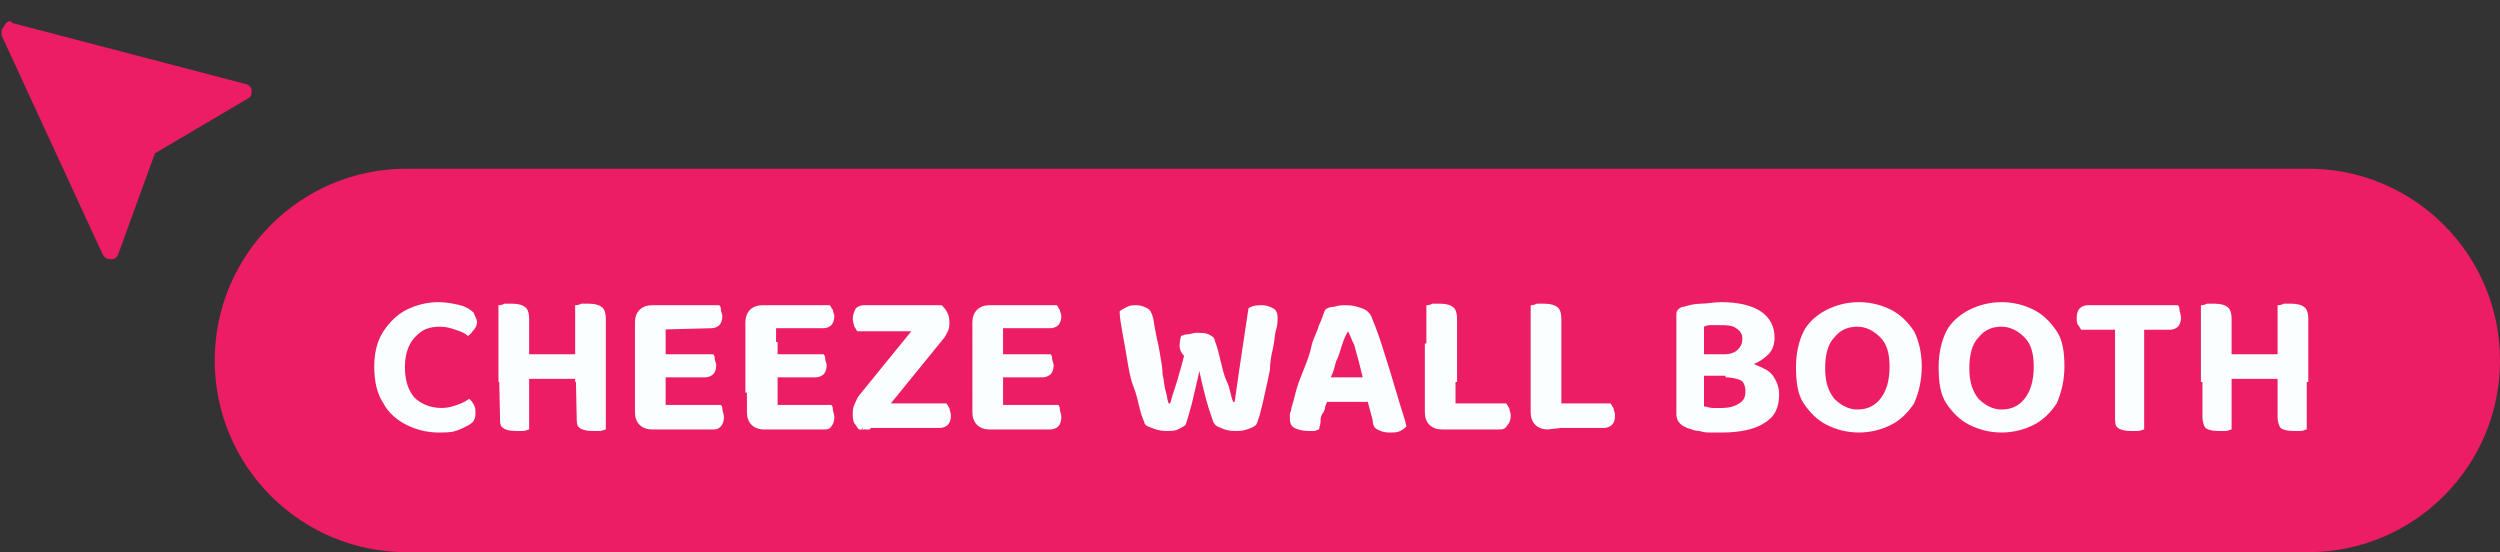
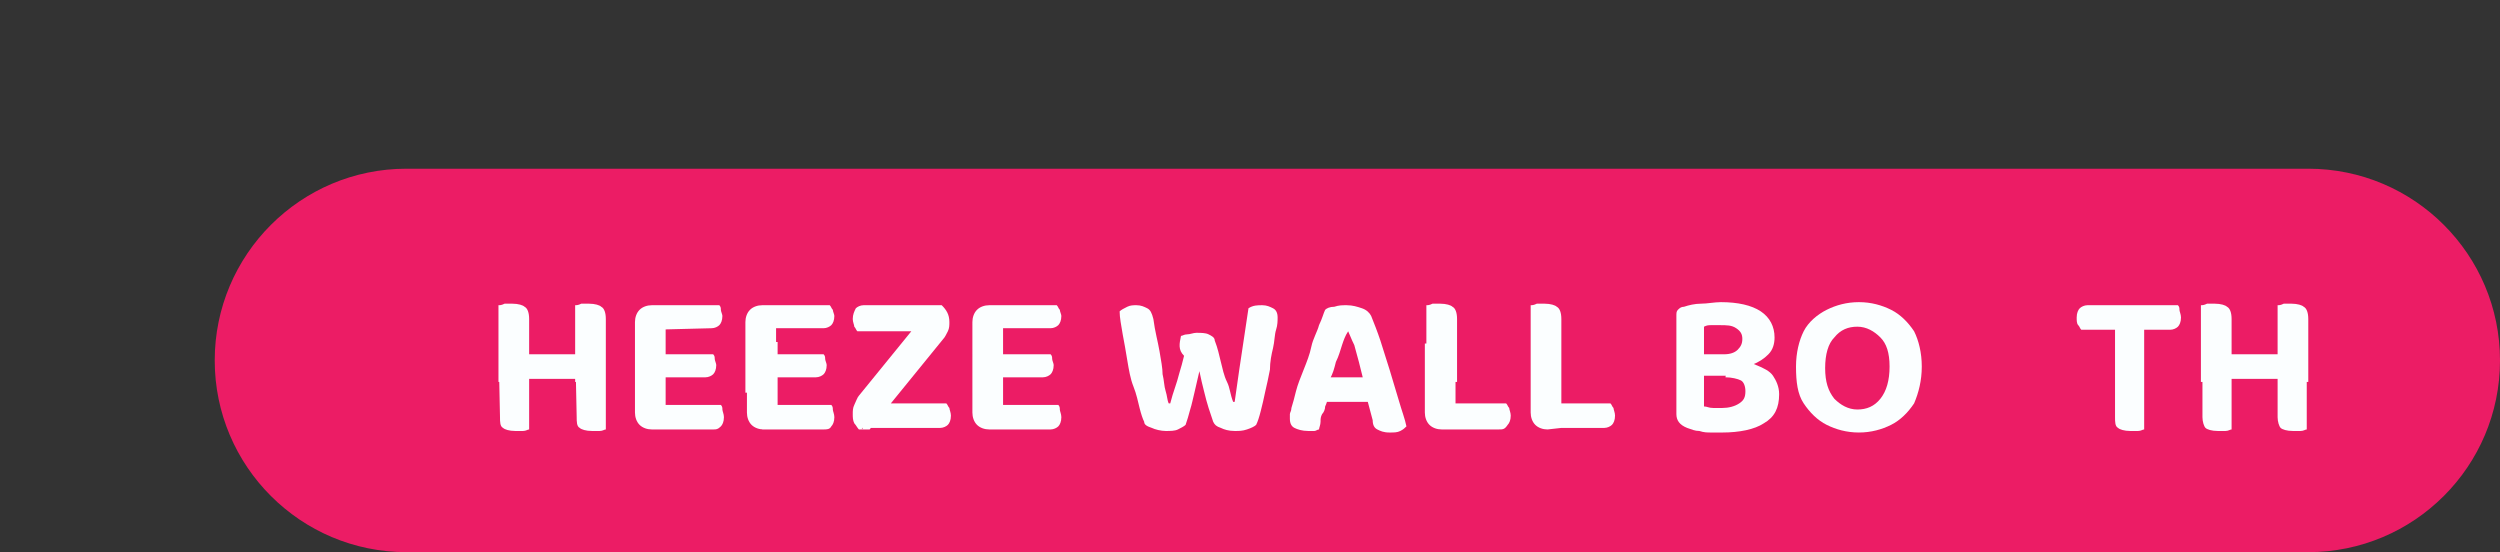
<svg xmlns="http://www.w3.org/2000/svg" version="1.1" id="Layer_1" x="0px" y="0px" viewBox="0 0 163 36" style="enable-background:new 0 0 163 36;" xml:space="preserve">
  <rect x="0" y="0" width="163" height="36" fill="#333333" stroke="none" />
  <style type="text/css">
	.st0{fill:#EC1C65;}
	.st1{fill:#FBFEFF;}
</style>
-   <path class="st0" d="M0.4,1.5L0.2,1.8C0.1,1.9,0.1,2,0.1,2.1s0,0.1,0,0.2l6.6,14.3c0.1,0.2,0.3,0.3,0.5,0.3h0.1  c0.2,0,0.3-0.1,0.4-0.3l2.4-6.6l6.1-3.6c0.2-0.1,0.2-0.3,0.2-0.4V5.9c0-0.2-0.1-0.3-0.3-0.4l-15.3-4C0.7,1.3,0.5,1.4,0.4,1.5z" />
-   <path class="st0" d="M26.5,11h124c6.9,0,12.5,5.6,12.5,12.5l0,0c0,6.9-5.6,12.5-12.5,12.5h-124C19.6,36,14,30.4,14,23.5l0,0  C14,16.6,19.6,11,26.5,11z" />
+   <path class="st0" d="M26.5,11h124c6.9,0,12.5,5.6,12.5,12.5c0,6.9-5.6,12.5-12.5,12.5h-124C19.6,36,14,30.4,14,23.5l0,0  C14,16.6,19.6,11,26.5,11z" />
  <g>
-     <path class="st1" d="M31.1,21c0,0.2-0.1,0.4-0.2,0.5s-0.2,0.3-0.4,0.4c-0.2-0.2-0.5-0.3-0.8-0.4s-0.6-0.2-1-0.2   c-0.5,0-0.9,0.1-1.2,0.3c-0.3,0.2-0.6,0.5-0.8,0.9s-0.3,0.9-0.3,1.4c0,0.9,0.2,1.5,0.6,2c0.4,0.4,1,0.7,1.8,0.7   c0.4,0,0.7-0.1,1-0.2s0.5-0.2,0.8-0.4c0.1,0.1,0.2,0.2,0.3,0.4c0.1,0.2,0.1,0.3,0.1,0.5s0,0.3-0.1,0.5s-0.3,0.3-0.5,0.4   S30,28,29.7,28.1c-0.3,0.1-0.7,0.1-1.1,0.1c-0.8,0-1.5-0.2-2.1-0.5s-1.2-0.8-1.5-1.4c-0.4-0.6-0.6-1.4-0.6-2.4   c0-0.9,0.2-1.7,0.6-2.3s0.9-1.1,1.5-1.4s1.3-0.5,2.1-0.5c0.5,0,1,0.1,1.4,0.2s0.7,0.3,0.9,0.5C30.9,20.5,31.1,20.8,31.1,21z" />
    <path class="st1" d="M34.5,24.9h-2v-5c0.1,0,0.2,0,0.4-0.1c0.2,0,0.4,0,0.5,0c0.4,0,0.7,0.1,0.8,0.2c0.2,0.1,0.3,0.4,0.3,0.8V24.9z    M32.5,22.4h2V28c-0.1,0-0.2,0.1-0.4,0.1s-0.4,0-0.5,0c-0.4,0-0.7-0.1-0.8-0.2c-0.2-0.1-0.2-0.4-0.2-0.7L32.5,22.4L32.5,22.4z    M38.6,24.7h-5.2v-1.6h5.2V24.7z M39.5,24.9h-2v-5c0.1,0,0.2,0,0.4-0.1c0.2,0,0.4,0,0.5,0c0.4,0,0.7,0.1,0.8,0.2   c0.2,0.1,0.3,0.4,0.3,0.8V24.9z M37.5,22.4h2V28c-0.1,0-0.2,0.1-0.4,0.1s-0.4,0-0.5,0c-0.4,0-0.7-0.1-0.8-0.2   c-0.2-0.1-0.2-0.4-0.2-0.7L37.5,22.4L37.5,22.4z" />
    <path class="st1" d="M43.4,25.6h-2V21c0-0.3,0.1-0.6,0.3-0.8c0.2-0.2,0.5-0.3,0.8-0.3c0.2,0,0.4,0,0.5,0c0.2,0,0.3,0,0.4,0.1V25.6z    M41.4,22.3h2v5.6c-0.1,0-0.2,0-0.4,0.1c-0.2,0-0.3,0-0.5,0c-0.3,0-0.6-0.1-0.8-0.3c-0.2-0.2-0.3-0.5-0.3-0.8V22.3z M42.5,21.5   v-1.6h4.4C47,20,47,20.1,47,20.2s0.1,0.3,0.1,0.4c0,0.3-0.1,0.5-0.2,0.6c-0.1,0.1-0.3,0.2-0.5,0.2L42.5,21.5L42.5,21.5z M42.5,24.7   v-1.6h4c0.1,0.1,0.1,0.2,0.1,0.3c0,0.1,0.1,0.3,0.1,0.4c0,0.3-0.1,0.5-0.2,0.6c-0.1,0.1-0.3,0.2-0.5,0.2h-3.5V24.7z M42.5,28v-1.6   H47c0.1,0.1,0.1,0.2,0.1,0.3c0,0.1,0.1,0.3,0.1,0.5c0,0.3-0.1,0.5-0.2,0.6C46.8,28,46.7,28,46.5,28H42.5z" />
    <path class="st1" d="M50.6,25.6h-2V21c0-0.3,0.1-0.6,0.3-0.8c0.2-0.2,0.5-0.3,0.8-0.3c0.2,0,0.4,0,0.5,0c0.2,0,0.3,0,0.4,0.1V25.6z    M48.7,22.3h2v5.6c-0.1,0-0.2,0-0.4,0.1c-0.2,0-0.3,0-0.5,0c-0.3,0-0.6-0.1-0.8-0.3c-0.2-0.2-0.3-0.5-0.3-0.8V22.3z M49.7,21.5   v-1.6h4.4c0.1,0.1,0.1,0.2,0.2,0.3c0,0.1,0.1,0.3,0.1,0.4c0,0.3-0.1,0.5-0.2,0.6c-0.1,0.1-0.3,0.2-0.5,0.2h-4V21.5z M49.7,24.7   v-1.6h4c0.1,0.1,0.1,0.2,0.1,0.3c0,0.1,0.1,0.3,0.1,0.4c0,0.3-0.1,0.5-0.2,0.6c-0.1,0.1-0.3,0.2-0.5,0.2h-3.5V24.7z M49.7,28v-1.6   h4.5c0.1,0.1,0.1,0.2,0.1,0.3c0,0.1,0.1,0.3,0.1,0.5c0,0.3-0.1,0.5-0.2,0.6C54.1,28,53.9,28,53.7,28H49.7z" />
    <path class="st1" d="M56,25.8l4.8-5.9h0.6c0.3,0.3,0.5,0.6,0.5,1.1c0,0.2,0,0.4-0.1,0.6s-0.2,0.4-0.3,0.5L56.7,28H56   c-0.1-0.1-0.2-0.3-0.3-0.4c-0.1-0.2-0.1-0.4-0.1-0.6s0-0.4,0.1-0.6S55.9,25.9,56,25.8z M61,19.9l-0.7,1.7h-4.4   c-0.1-0.1-0.1-0.2-0.2-0.3c0-0.1-0.1-0.3-0.1-0.5c0-0.3,0.1-0.5,0.2-0.7c0.1-0.1,0.3-0.2,0.5-0.2H61z M56.2,28l0.9-1.7h4.6   c0.1,0.1,0.1,0.2,0.2,0.3c0,0.1,0.1,0.3,0.1,0.5c0,0.3-0.1,0.5-0.2,0.6c-0.1,0.1-0.3,0.2-0.5,0.2h-5.1V28z" />
    <path class="st1" d="M65.4,25.6h-2V21c0-0.3,0.1-0.6,0.3-0.8c0.2-0.2,0.5-0.3,0.8-0.3c0.2,0,0.4,0,0.5,0c0.2,0,0.3,0,0.4,0.1V25.6z    M63.4,22.3h2v5.6c-0.1,0-0.2,0-0.4,0.1c-0.2,0-0.3,0-0.5,0c-0.3,0-0.6-0.1-0.8-0.3c-0.2-0.2-0.3-0.5-0.3-0.8V22.3z M64.5,21.5   v-1.6h4.4c0.1,0.1,0.1,0.2,0.2,0.3c0,0.1,0.1,0.3,0.1,0.4c0,0.3-0.1,0.5-0.2,0.6s-0.3,0.2-0.5,0.2h-4V21.5z M64.5,24.7v-1.6h4   c0.1,0.1,0.1,0.2,0.1,0.3c0,0.1,0.1,0.3,0.1,0.4c0,0.3-0.1,0.5-0.2,0.6s-0.3,0.2-0.5,0.2h-3.5V24.7z M64.5,28v-1.6H69   c0.1,0.1,0.1,0.2,0.1,0.3c0,0.1,0.1,0.3,0.1,0.5c0,0.3-0.1,0.5-0.2,0.6S68.7,28,68.5,28H64.5z" />
    <path class="st1" d="M77,21.9c0.1,0,0.2-0.1,0.4-0.1s0.4-0.1,0.6-0.1c0.3,0,0.6,0,0.8,0.1c0.2,0.1,0.4,0.2,0.4,0.4   c0.2,0.5,0.3,1,0.4,1.4s0.2,0.9,0.4,1.3s0.2,0.8,0.4,1.3h0.1c0.1-0.7,0.2-1.4,0.3-2.1s0.2-1.3,0.3-2s0.2-1.3,0.3-2   c0.3-0.2,0.6-0.2,0.9-0.2s0.5,0.1,0.7,0.2s0.3,0.3,0.3,0.6c0,0.2,0,0.5-0.1,0.8s-0.1,0.8-0.2,1.2s-0.2,0.9-0.2,1.4   c-0.1,0.5-0.2,1-0.3,1.4c-0.1,0.5-0.2,0.9-0.3,1.3c-0.1,0.4-0.2,0.7-0.3,0.9c-0.1,0.1-0.3,0.2-0.6,0.3c-0.3,0.1-0.5,0.1-0.8,0.1   c-0.4,0-0.7-0.1-0.9-0.2c-0.3-0.1-0.4-0.2-0.5-0.4c-0.1-0.3-0.2-0.6-0.3-0.9c-0.1-0.3-0.2-0.7-0.3-1.1c-0.1-0.4-0.2-0.8-0.3-1.3   c-0.1,0.4-0.2,0.9-0.3,1.3c-0.1,0.4-0.2,0.9-0.3,1.2c-0.1,0.4-0.2,0.7-0.3,1c-0.1,0.1-0.3,0.2-0.5,0.3c-0.2,0.1-0.5,0.1-0.8,0.1   s-0.7-0.1-0.9-0.2c-0.3-0.1-0.5-0.2-0.5-0.4c-0.1-0.2-0.2-0.5-0.3-0.9c-0.1-0.4-0.2-0.9-0.4-1.4s-0.3-1.1-0.4-1.7s-0.2-1.2-0.3-1.7   c-0.1-0.6-0.2-1.1-0.2-1.5c0.1-0.1,0.3-0.2,0.5-0.3c0.2-0.1,0.4-0.1,0.6-0.1c0.3,0,0.5,0.1,0.7,0.2s0.3,0.3,0.4,0.7   c0.1,0.8,0.3,1.5,0.4,2.1s0.2,1.1,0.2,1.5c0.1,0.4,0.1,0.8,0.2,1.1c0.1,0.3,0.1,0.6,0.2,0.8h0.1c0.1-0.4,0.2-0.7,0.3-1   c0.1-0.3,0.2-0.6,0.3-1c0.1-0.3,0.2-0.7,0.3-1.1C76.8,22.8,76.9,22.4,77,21.9z" />
    <path class="st1" d="M87.9,21.6L87.9,21.6c-0.2,0.3-0.3,0.6-0.4,0.9s-0.2,0.7-0.4,1.1c-0.1,0.4-0.2,0.8-0.4,1.1L86.6,26   c-0.1,0.2-0.1,0.3-0.2,0.5c0,0.2-0.1,0.4-0.2,0.5c-0.1,0.2-0.1,0.3-0.1,0.5S86,27.9,86,28c-0.1,0-0.2,0.1-0.3,0.1   c-0.1,0-0.3,0-0.4,0c-0.4,0-0.7-0.1-0.9-0.2c-0.2-0.1-0.3-0.3-0.3-0.6c0-0.1,0-0.2,0-0.3c0-0.1,0.1-0.2,0.1-0.4   c0.1-0.3,0.2-0.7,0.3-1.1c0.1-0.4,0.3-0.9,0.5-1.4s0.4-1,0.5-1.5s0.4-1,0.5-1.4c0.2-0.4,0.3-0.8,0.4-1c0.1-0.1,0.3-0.2,0.6-0.2   c0.3-0.1,0.5-0.1,0.8-0.1c0.4,0,0.7,0.1,1,0.2s0.5,0.3,0.6,0.5c0.2,0.5,0.4,1,0.6,1.6s0.4,1.3,0.6,1.9c0.2,0.7,0.4,1.3,0.6,2   s0.4,1.2,0.5,1.7c-0.1,0.1-0.2,0.2-0.4,0.3c-0.2,0.1-0.4,0.1-0.7,0.1c-0.4,0-0.6-0.1-0.8-0.2c-0.2-0.1-0.3-0.3-0.3-0.6l-0.4-1.5   l-0.2-1.1c-0.1-0.4-0.2-0.8-0.3-1.2c-0.1-0.4-0.2-0.7-0.3-1.1C88.1,22.1,88,21.8,87.9,21.6z M85.7,26.2l0.8-1.6h3.1l0.3,1.6H85.7z" />
    <path class="st1" d="M95,24.9h-2v-5c0.1,0,0.2,0,0.4-0.1c0.2,0,0.4,0,0.5,0c0.4,0,0.7,0.1,0.8,0.2c0.2,0.1,0.3,0.4,0.3,0.8   C95,20.8,95,24.9,95,24.9z M92.9,22.4h2v5.5L94,28c-0.3,0-0.6-0.1-0.8-0.3c-0.2-0.2-0.3-0.5-0.3-0.8C92.9,26.9,92.9,22.4,92.9,22.4   z M94,28v-1.7h4.2c0.1,0.1,0.1,0.2,0.2,0.3c0,0.1,0.1,0.3,0.1,0.5c0,0.3-0.1,0.5-0.2,0.6C98.1,28,98,28,97.7,28H94z" />
    <path class="st1" d="M101.8,24.9h-2v-5c0.1,0,0.2,0,0.4-0.1c0.2,0,0.4,0,0.5,0c0.4,0,0.7,0.1,0.8,0.2c0.2,0.1,0.3,0.4,0.3,0.8   C101.8,20.8,101.8,24.9,101.8,24.9z M99.8,22.4h2v5.5l-0.9,0.1c-0.3,0-0.6-0.1-0.8-0.3c-0.2-0.2-0.3-0.5-0.3-0.8   C99.8,26.9,99.8,22.4,99.8,22.4z M100.8,28v-1.7h4.2c0.1,0.1,0.1,0.2,0.2,0.3c0,0.1,0.1,0.3,0.1,0.5c0,0.3-0.1,0.5-0.2,0.6   s-0.3,0.2-0.5,0.2h-3.8V28z" />
    <path class="st1" d="M112.5,24.6l0.2-1.1c0.7,0,1.4,0.1,1.8,0.3c0.5,0.2,0.9,0.4,1.1,0.7s0.4,0.7,0.4,1.2c0,0.9-0.3,1.5-1,1.9   c-0.6,0.4-1.6,0.6-2.7,0.6c-0.2,0-0.5,0-0.7,0c-0.3,0-0.5,0-0.8-0.1c-0.3,0-0.5-0.1-0.8-0.2c-0.5-0.2-0.7-0.5-0.7-0.9v-6.4   c0-0.2,0-0.3,0.1-0.4s0.2-0.2,0.4-0.2c0.3-0.1,0.7-0.2,1.1-0.2s0.9-0.1,1.3-0.1c1.1,0,2,0.2,2.6,0.6s0.9,1,0.9,1.7   c0,0.4-0.1,0.8-0.4,1.1s-0.6,0.5-1.1,0.7s-1.1,0.2-1.7,0.2l-0.1-0.9c0.4,0,0.7-0.1,0.9-0.3s0.3-0.4,0.3-0.7c0-0.3-0.1-0.5-0.4-0.7   s-0.6-0.2-1.1-0.2c-0.2,0-0.3,0-0.5,0s-0.3,0-0.5,0.1v5.2c0.2,0,0.3,0.1,0.6,0.1c0.2,0,0.4,0,0.6,0c0.4,0,0.8-0.1,1.1-0.3   c0.3-0.2,0.4-0.4,0.4-0.8c0-0.3-0.1-0.6-0.3-0.7S112.9,24.6,112.5,24.6z M113.5,23.1v1.4h-3v-1.4H113.5z" />
    <path class="st1" d="M125.3,23.9c0,0.9-0.2,1.7-0.5,2.4c-0.4,0.6-0.9,1.1-1.5,1.4s-1.3,0.5-2.1,0.5c-0.8,0-1.5-0.2-2.1-0.5   s-1.1-0.8-1.5-1.4s-0.5-1.4-0.5-2.4c0-0.9,0.2-1.7,0.5-2.3s0.9-1.1,1.5-1.4s1.3-0.5,2.1-0.5c0.8,0,1.5,0.2,2.1,0.5s1.1,0.8,1.5,1.4   C125.1,22.2,125.3,23,125.3,23.9z M123.2,23.9c0-0.9-0.2-1.5-0.6-1.9s-0.9-0.7-1.5-0.7s-1.1,0.2-1.5,0.7c-0.4,0.4-0.6,1.1-0.6,2   s0.2,1.5,0.6,2c0.4,0.4,0.9,0.7,1.5,0.7s1.1-0.2,1.5-0.7S123.2,24.8,123.2,23.9z" />
-     <path class="st1" d="M134.6,23.9c0,0.9-0.2,1.7-0.5,2.4c-0.4,0.6-0.9,1.1-1.5,1.4s-1.3,0.5-2.1,0.5s-1.5-0.2-2.1-0.5   c-0.6-0.3-1.1-0.8-1.5-1.4s-0.5-1.4-0.5-2.4c0-0.9,0.2-1.7,0.5-2.3s0.9-1.1,1.5-1.4c0.6-0.3,1.3-0.5,2.1-0.5s1.5,0.2,2.1,0.5   s1.1,0.8,1.5,1.4S134.6,23,134.6,23.9z M132.6,23.9c0-0.9-0.2-1.5-0.6-1.9c-0.4-0.4-0.9-0.7-1.5-0.7s-1.1,0.2-1.5,0.7   c-0.4,0.4-0.6,1.1-0.6,2s0.2,1.5,0.6,2c0.4,0.4,0.9,0.7,1.5,0.7s1.1-0.2,1.5-0.7S132.6,24.8,132.6,23.9z" />
    <path class="st1" d="M139.8,19.9v1.6h-4.1c-0.1-0.1-0.1-0.2-0.2-0.3s-0.1-0.3-0.1-0.5c0-0.3,0.1-0.5,0.2-0.6   c0.1-0.1,0.3-0.2,0.5-0.2H139.8z M137.8,21.2h2V28c-0.1,0-0.2,0.1-0.4,0.1s-0.4,0-0.5,0c-0.4,0-0.7-0.1-0.8-0.2   c-0.2-0.1-0.2-0.4-0.2-0.7v-6H137.8z M137.9,21.5v-1.6h4.1c0.1,0.1,0.1,0.2,0.1,0.3s0.1,0.3,0.1,0.5c0,0.3-0.1,0.5-0.2,0.6   c-0.1,0.1-0.3,0.2-0.5,0.2H137.9z" />
    <path class="st1" d="M145.5,24.9h-2v-5c0.1,0,0.2,0,0.4-0.1c0.2,0,0.4,0,0.5,0c0.4,0,0.7,0.1,0.8,0.2c0.2,0.1,0.3,0.4,0.3,0.8V24.9   z M143.5,22.4h2V28c-0.1,0-0.2,0.1-0.4,0.1s-0.4,0-0.5,0c-0.4,0-0.7-0.1-0.8-0.2s-0.2-0.4-0.2-0.7v-4.8H143.5z M149.6,24.7h-5.2   v-1.6h5.2V24.7z M150.5,24.9h-2v-5c0.1,0,0.2,0,0.4-0.1c0.2,0,0.4,0,0.5,0c0.4,0,0.7,0.1,0.8,0.2c0.2,0.1,0.3,0.4,0.3,0.8V24.9z    M148.4,22.4h2V28c-0.1,0-0.2,0.1-0.4,0.1s-0.4,0-0.5,0c-0.4,0-0.7-0.1-0.8-0.2s-0.2-0.4-0.2-0.7v-4.8H148.4z" />
  </g>
</svg>